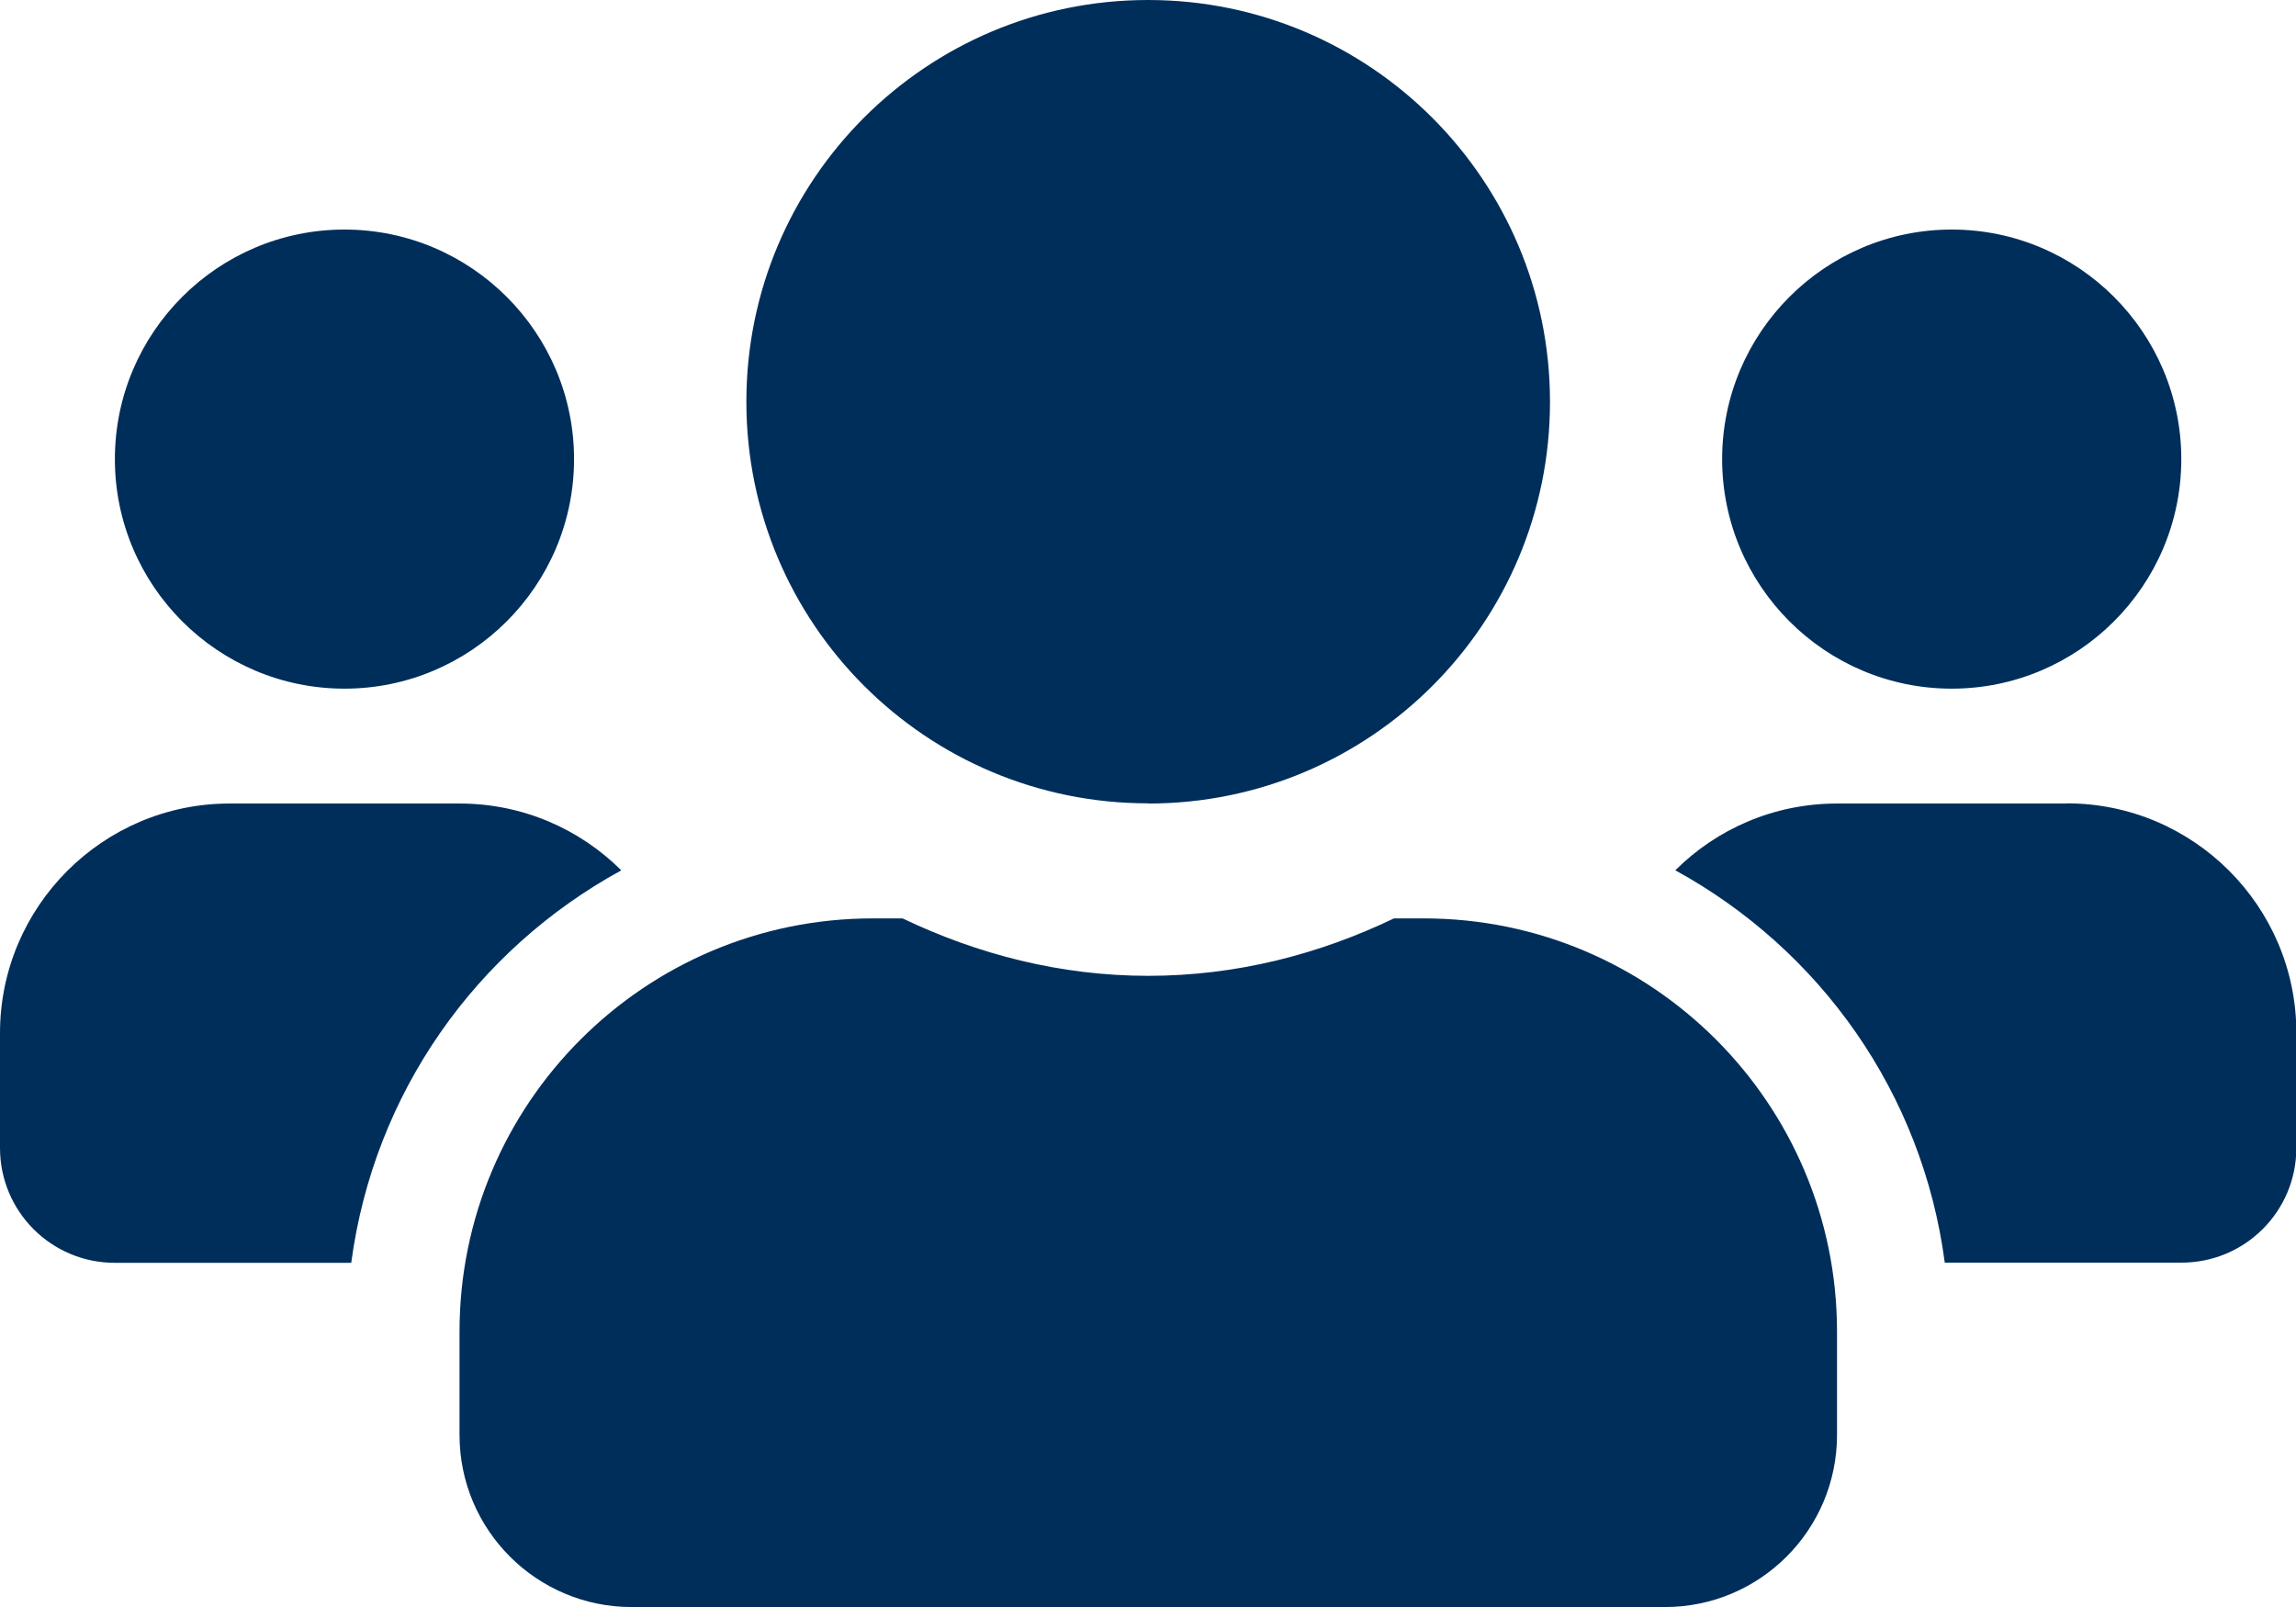
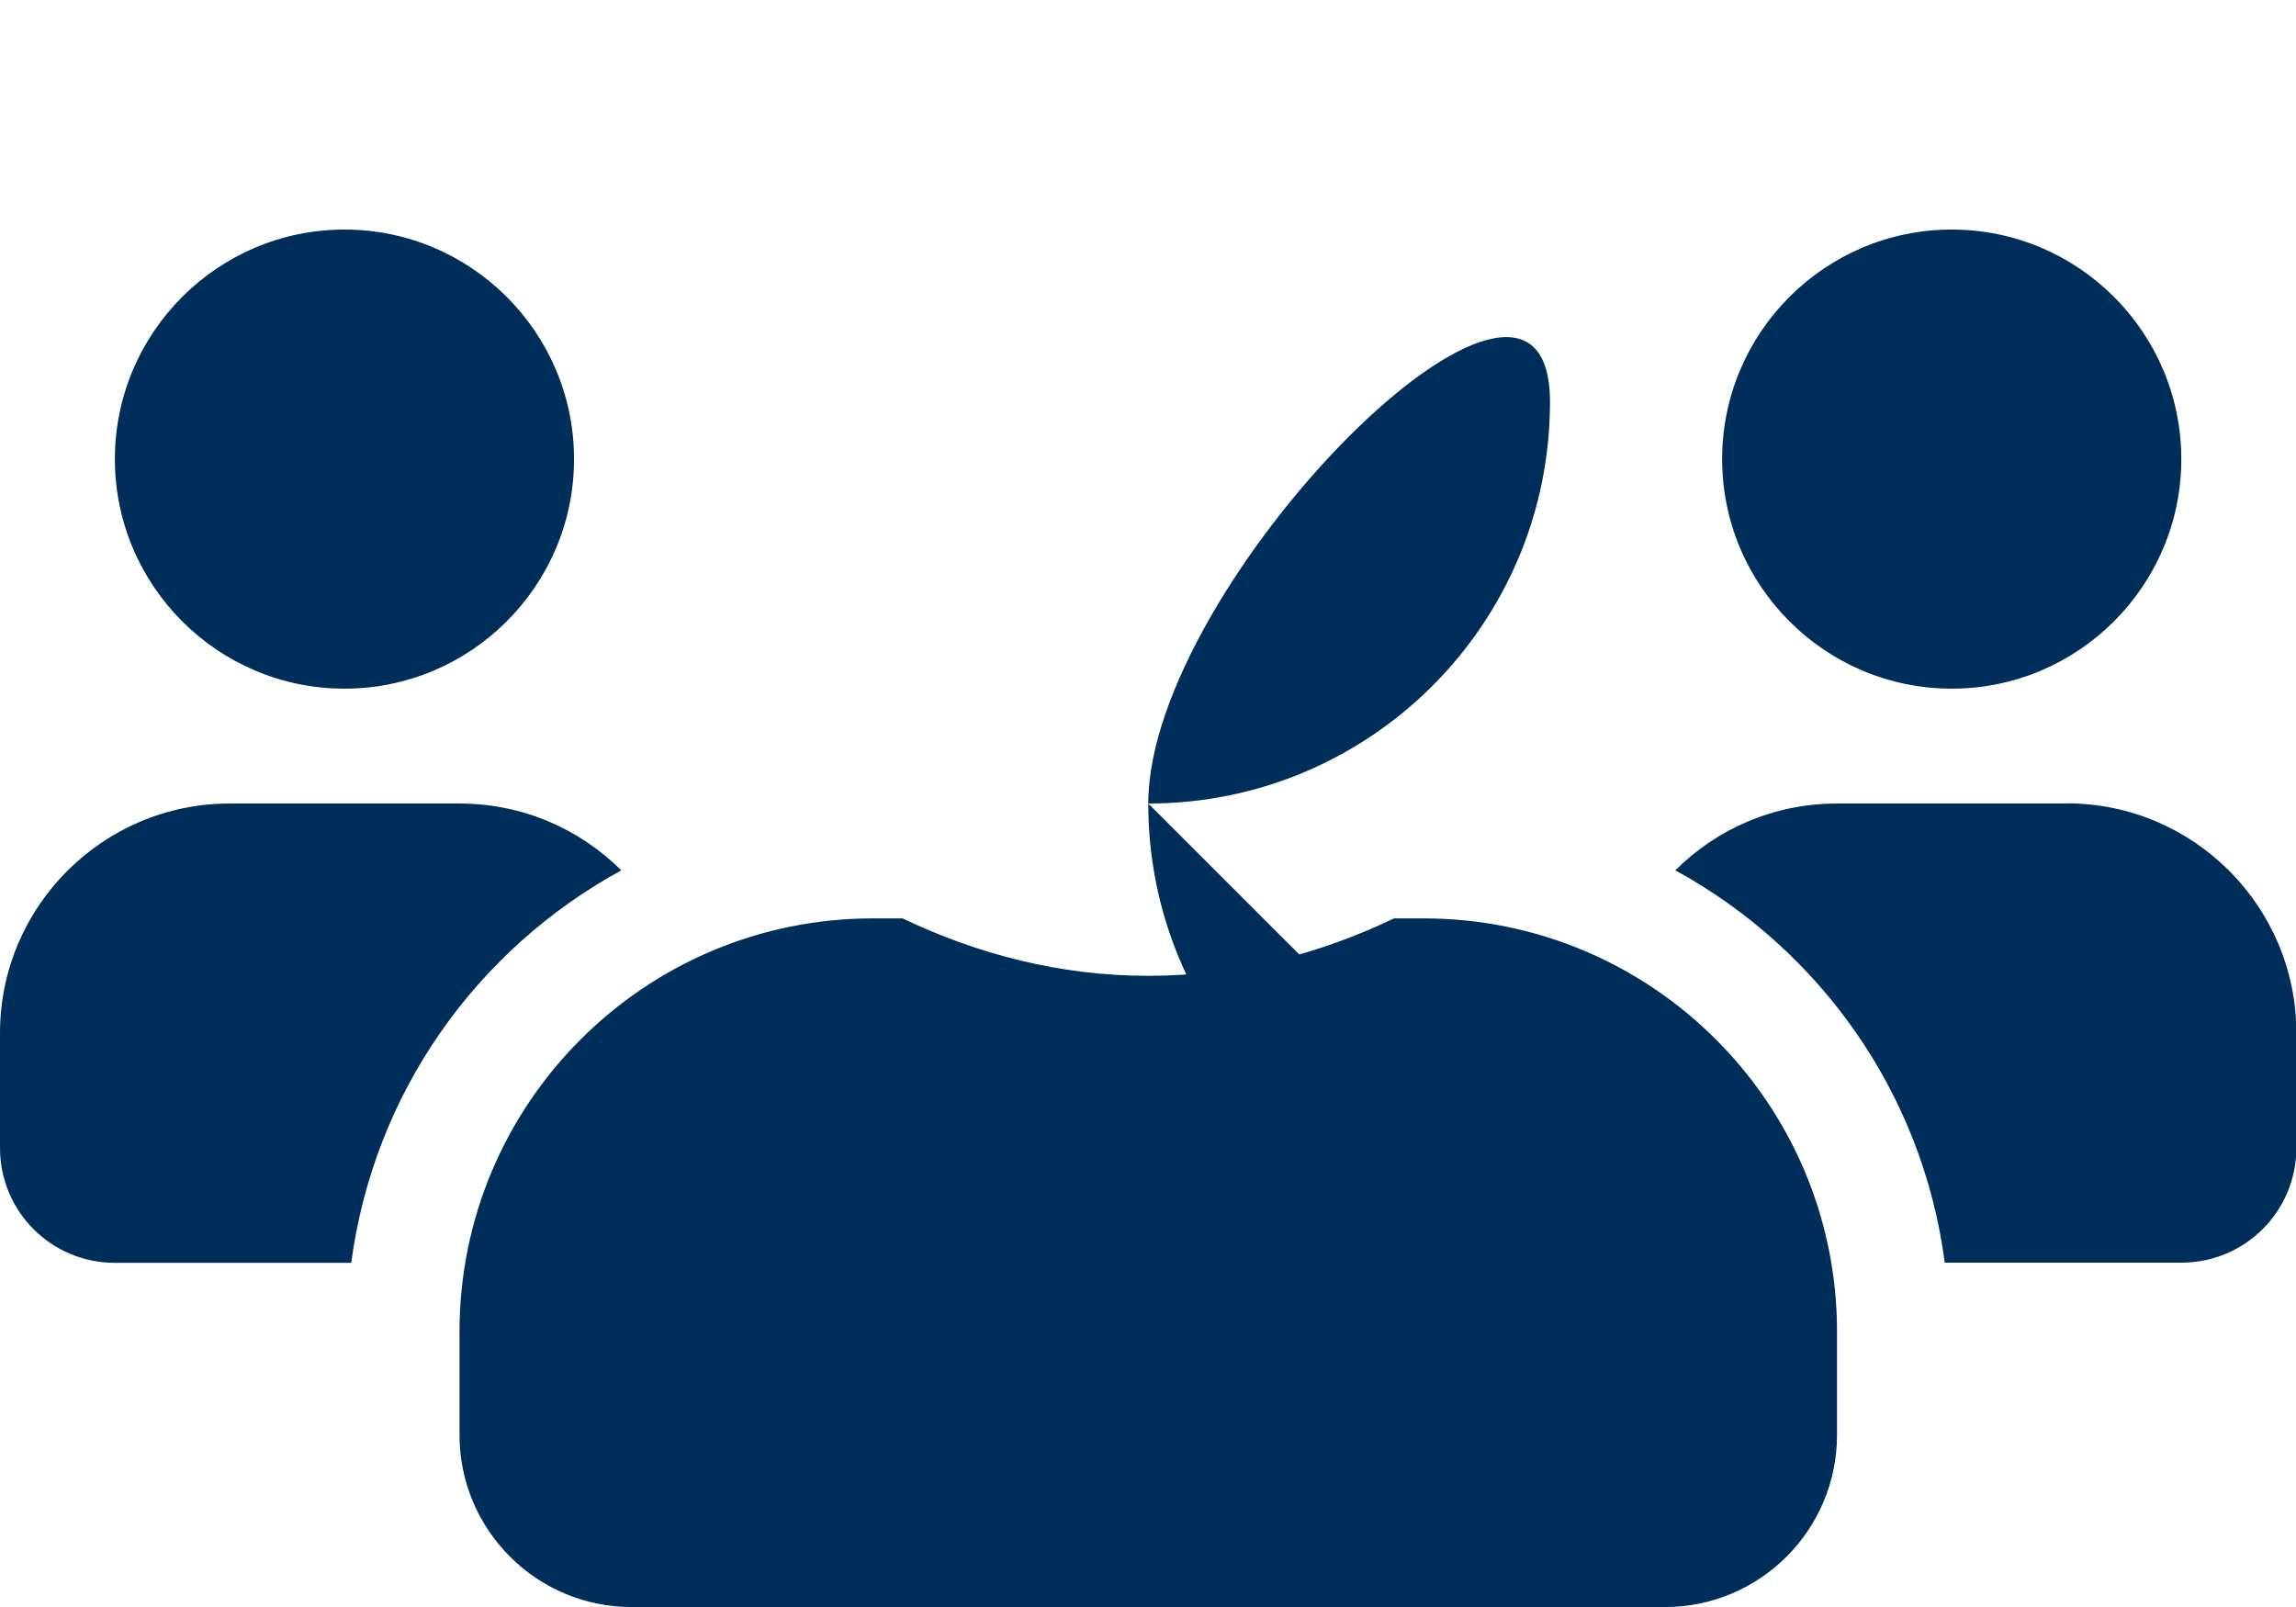
<svg xmlns="http://www.w3.org/2000/svg" viewBox="0 0 125.51 87.86">
  <defs>
    <style>.d{fill:#002e5b;}</style>
  </defs>
  <g id="a" />
  <g id="b">
    <g id="c">
-       <path class="d" d="M18.83,37.65c6.92,0,12.55-5.63,12.55-12.55s-5.63-12.55-12.55-12.55-12.55,5.63-12.55,12.55,5.63,12.55,12.55,12.55Zm87.86,0c6.92,0,12.55-5.63,12.55-12.55s-5.63-12.55-12.55-12.55-12.55,5.63-12.55,12.55,5.63,12.55,12.55,12.55Zm6.28,6.28h-12.55c-3.45,0-6.57,1.39-8.84,3.65,7.9,4.33,13.51,12.16,14.73,21.45h12.94c3.47,0,6.28-2.8,6.28-6.28v-6.28c0-6.92-5.63-12.55-12.55-12.55Zm-50.2,0c12.14,0,21.96-9.83,21.96-21.96S74.89,0,62.76,0s-21.96,9.83-21.96,21.96,9.82,21.96,21.96,21.96Zm15.06,6.28h-1.63c-4.08,1.96-8.61,3.14-13.43,3.14s-9.33-1.18-13.43-3.14h-1.63c-12.47,0-22.59,10.12-22.59,22.59v5.65c0,5.2,4.22,9.41,9.41,9.41h56.48c5.2,0,9.41-4.22,9.41-9.41v-5.65c0-12.47-10.12-22.59-22.59-22.59Zm-43.87-2.63c-2.27-2.26-5.39-3.65-8.84-3.65H12.55c-6.92,0-12.55,5.63-12.55,12.55v6.28c0,3.47,2.8,6.28,6.28,6.28h12.92c1.24-9.3,6.84-17.12,14.75-21.45Z" />
+       <path class="d" d="M18.83,37.65c6.92,0,12.55-5.63,12.55-12.55s-5.63-12.55-12.55-12.55-12.55,5.63-12.55,12.55,5.63,12.55,12.55,12.55Zm87.86,0c6.92,0,12.55-5.63,12.55-12.55s-5.63-12.55-12.55-12.55-12.55,5.63-12.55,12.55,5.63,12.55,12.55,12.55Zm6.28,6.28h-12.55c-3.45,0-6.57,1.39-8.84,3.65,7.9,4.33,13.51,12.16,14.73,21.45h12.94c3.47,0,6.28-2.8,6.28-6.28v-6.28c0-6.92-5.63-12.55-12.55-12.55Zm-50.2,0c12.14,0,21.96-9.83,21.96-21.96s-21.96,9.83-21.96,21.96,9.82,21.96,21.96,21.96Zm15.06,6.28h-1.63c-4.08,1.96-8.61,3.14-13.43,3.14s-9.33-1.18-13.43-3.14h-1.63c-12.47,0-22.59,10.12-22.59,22.59v5.65c0,5.2,4.22,9.41,9.41,9.41h56.48c5.2,0,9.41-4.22,9.41-9.41v-5.65c0-12.47-10.12-22.59-22.59-22.59Zm-43.87-2.63c-2.27-2.26-5.39-3.65-8.84-3.65H12.55c-6.92,0-12.55,5.63-12.55,12.55v6.28c0,3.47,2.8,6.28,6.28,6.28h12.92c1.24-9.3,6.84-17.12,14.75-21.45Z" />
    </g>
  </g>
</svg>